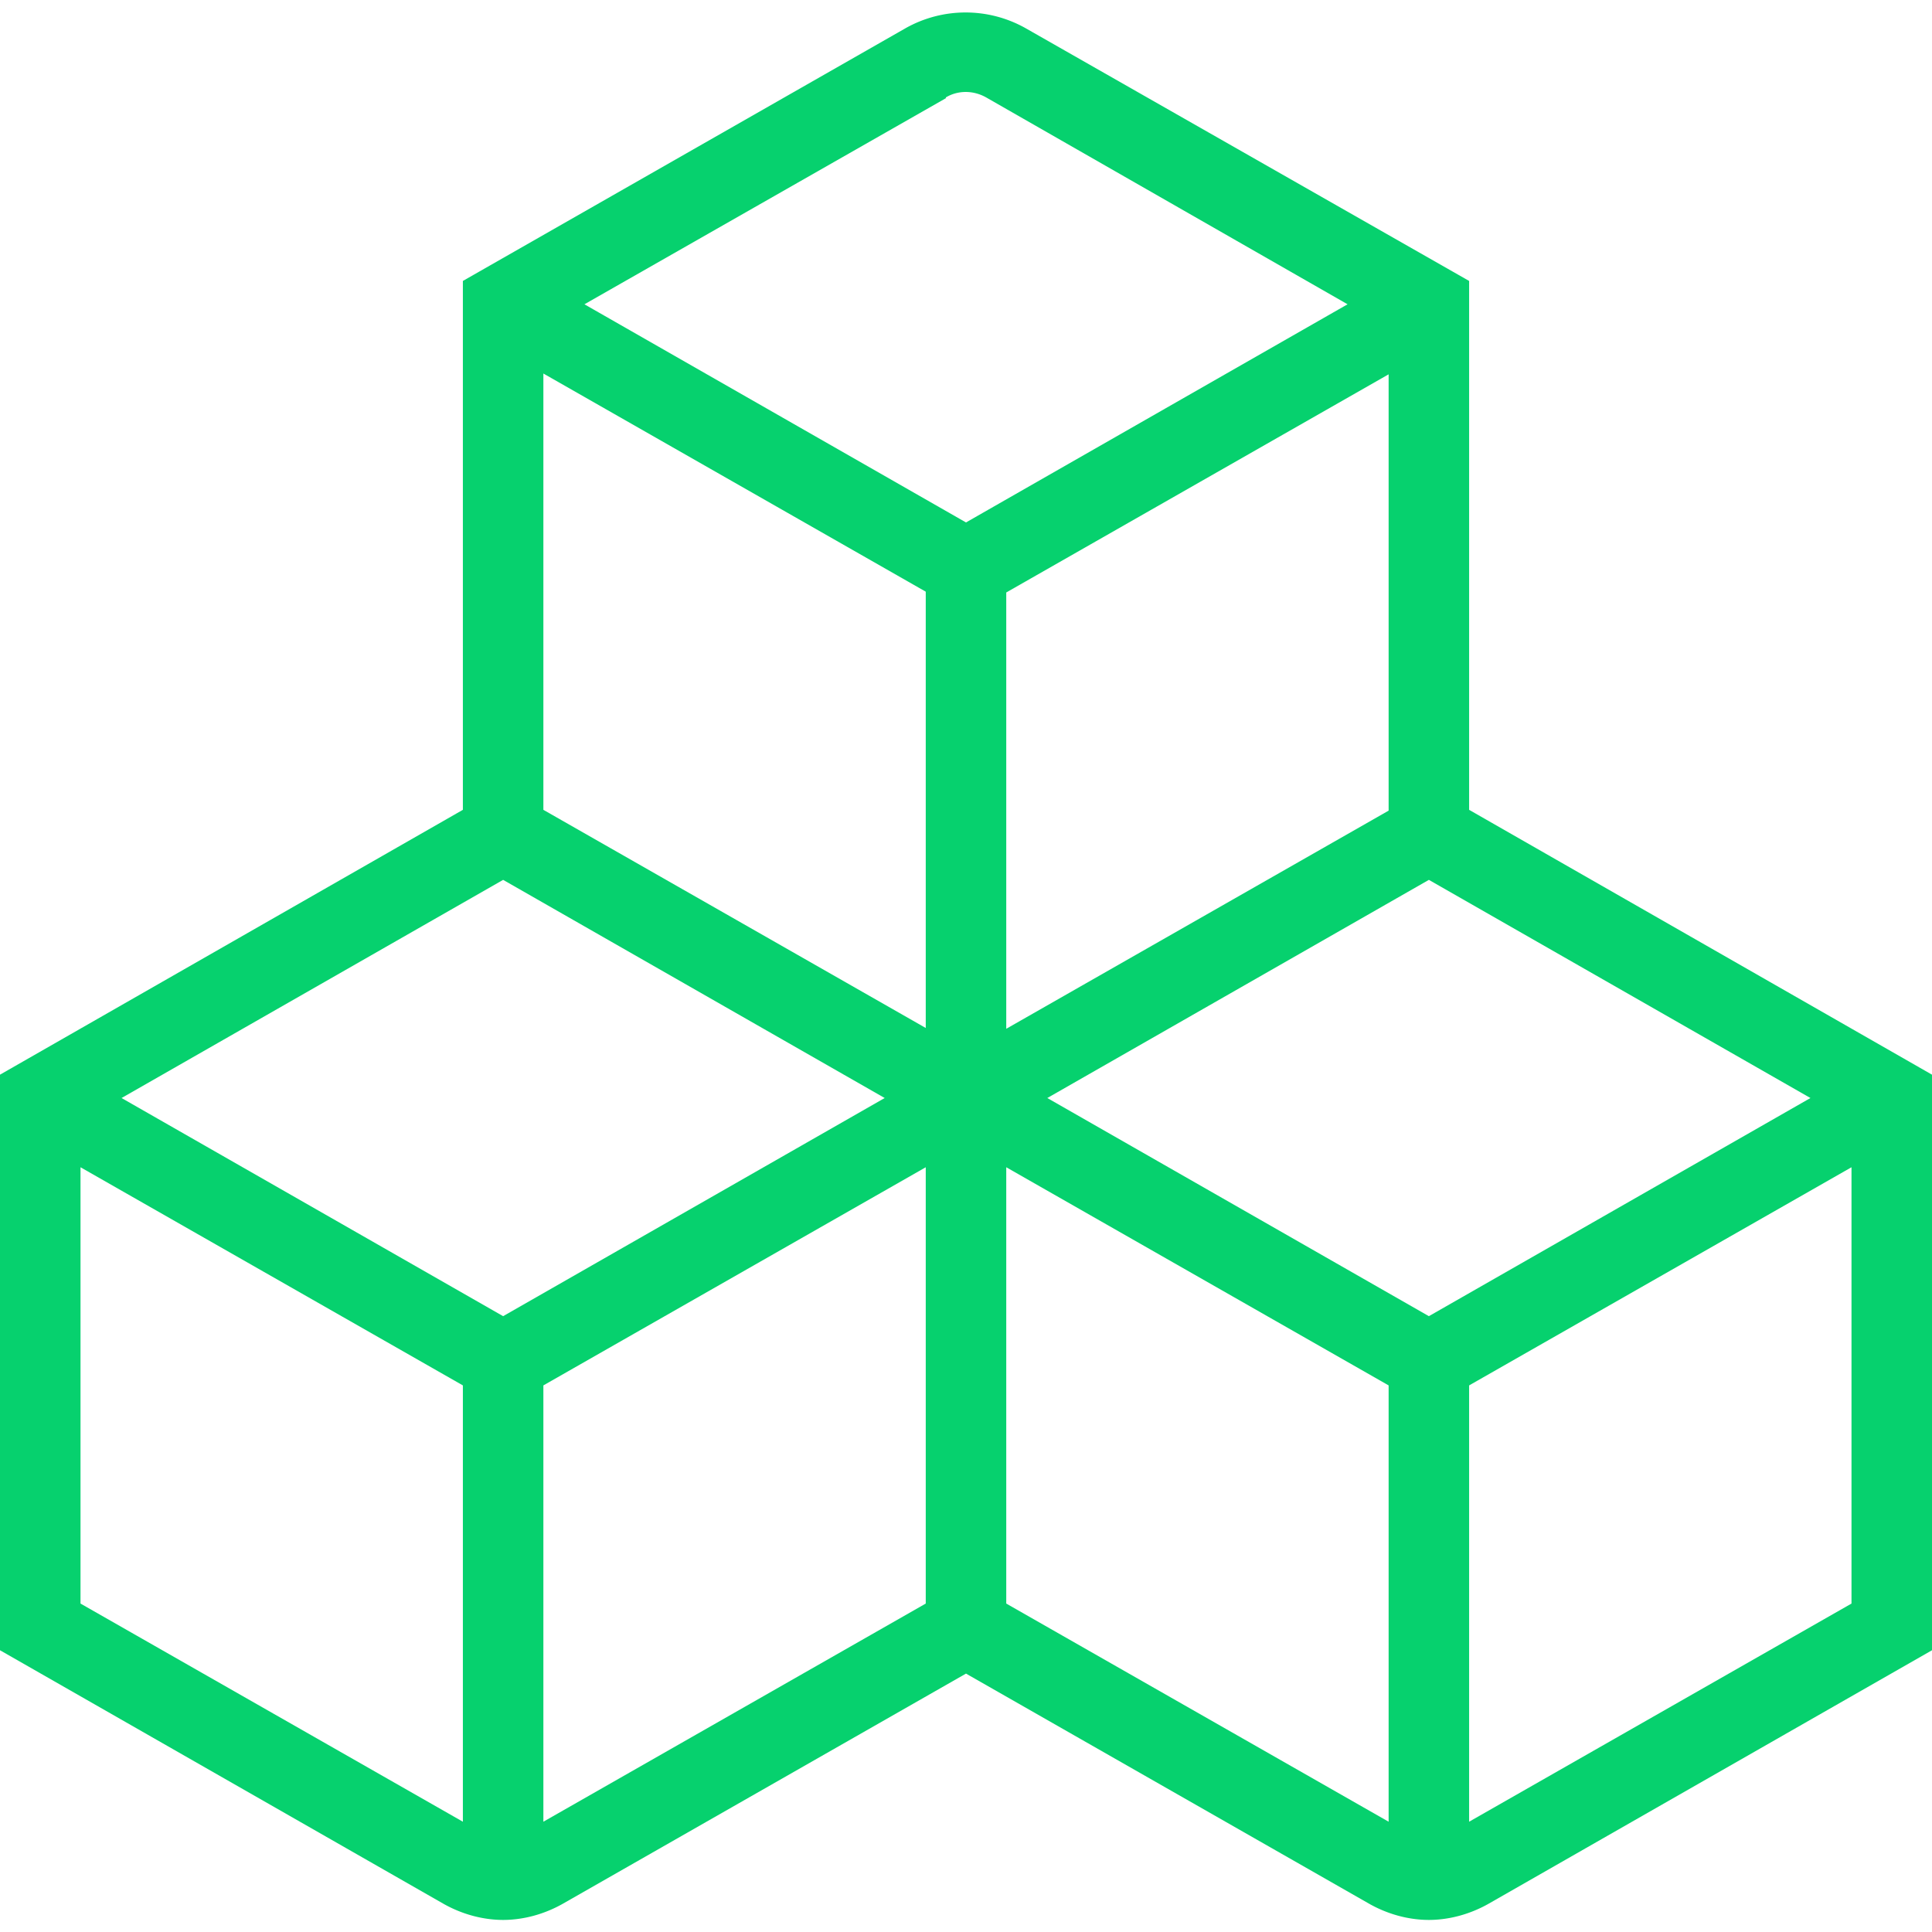
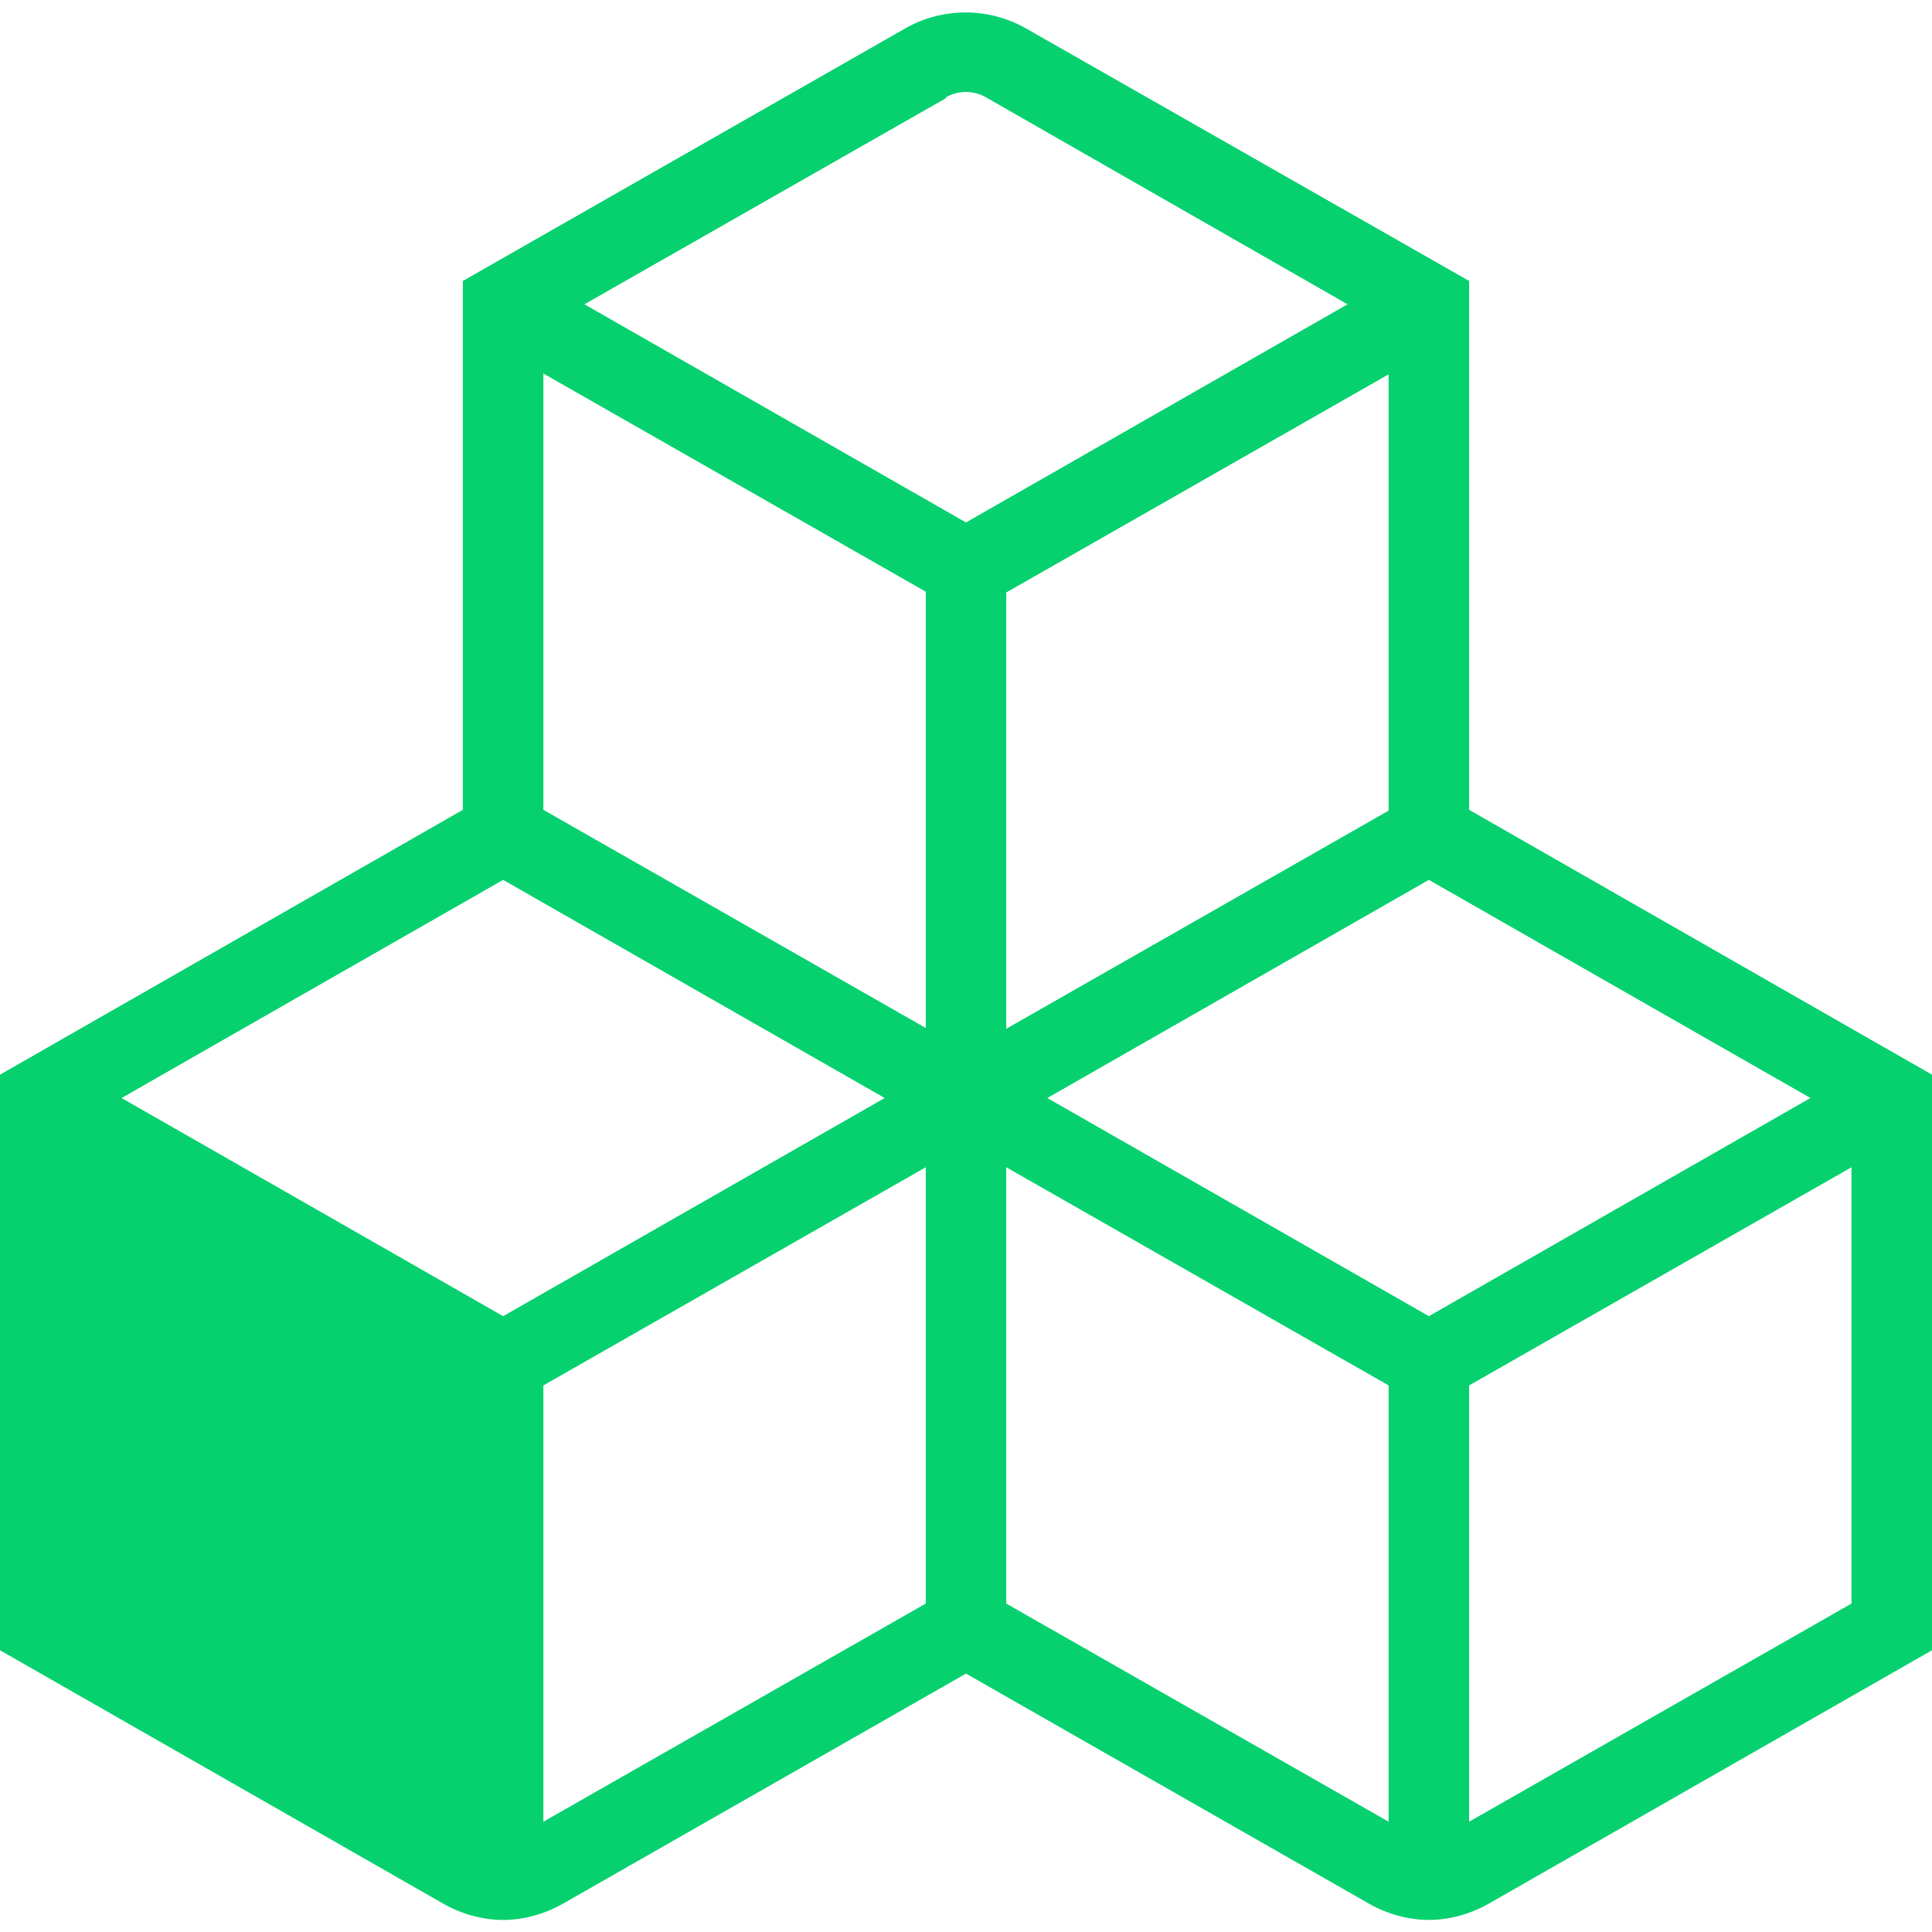
<svg xmlns="http://www.w3.org/2000/svg" width="300" height="300" data-name="Layer 1" viewBox="0 0 24 24">
-   <path fill="#06d16e" d="M18.25 10.07V3.49L12.74.35a1.52 1.52 0 0 0-1.49 0l-5.5 3.14v6.57L0 13.35v7.15l5.51 3.15c.23.13.49.2.74.2s.51-.07.74-.2L12 20.79l5.01 2.86c.23.13.49.2.74.2s.51-.07.74-.2L24 20.5v-7.15l-5.75-3.29Zm-.5 6.28-4.74-2.71 4.74-2.71 4.74 2.71-4.74 2.71Zm-11.5 0-4.74-2.71 4.74-2.71 4.74 2.71-4.74 2.71Zm.5-11.71 4.75 2.71v5.42l-4.75-2.71V4.65Zm5.75 8.13V7.36l4.75-2.71v5.42l-4.75 2.71Zm-.75-11.56c.15-.09.34-.09.5 0l4.49 2.57L12 6.49 7.26 3.78l4.49-2.56ZM1 19.92V14.5l4.75 2.71v5.42L1 19.92Zm5.75 2.71v-5.42l4.75-2.71v5.42l-4.75 2.71Zm5.75-2.71V14.5l4.75 2.71v5.42l-4.75-2.71Zm5.75 2.71v-5.42L23 14.5v5.42l-4.75 2.71Z" data-original-color="#000000ff" />
+   <path fill="#06d16e" d="M18.25 10.07V3.49L12.74.35a1.52 1.52 0 0 0-1.49 0l-5.5 3.14v6.57L0 13.35v7.15l5.51 3.15c.23.13.49.2.74.2s.51-.07.74-.2L12 20.79l5.01 2.86c.23.13.49.2.74.2s.51-.07.74-.2L24 20.5v-7.15l-5.75-3.29Zm-.5 6.28-4.74-2.71 4.74-2.71 4.74 2.71-4.74 2.71Zm-11.5 0-4.74-2.71 4.74-2.71 4.74 2.71-4.74 2.71Zm.5-11.71 4.75 2.71v5.42l-4.75-2.71V4.65Zm5.75 8.13V7.36l4.75-2.71v5.42l-4.75 2.71Zm-.75-11.56c.15-.09.34-.09.5 0l4.49 2.57L12 6.49 7.26 3.78l4.49-2.56ZM1 19.92V14.5v5.42L1 19.92Zm5.75 2.71v-5.42l4.75-2.71v5.42l-4.75 2.71Zm5.75-2.71V14.5l4.75 2.71v5.42l-4.75-2.71Zm5.75 2.71v-5.42L23 14.5v5.42l-4.75 2.71Z" data-original-color="#000000ff" />
</svg>